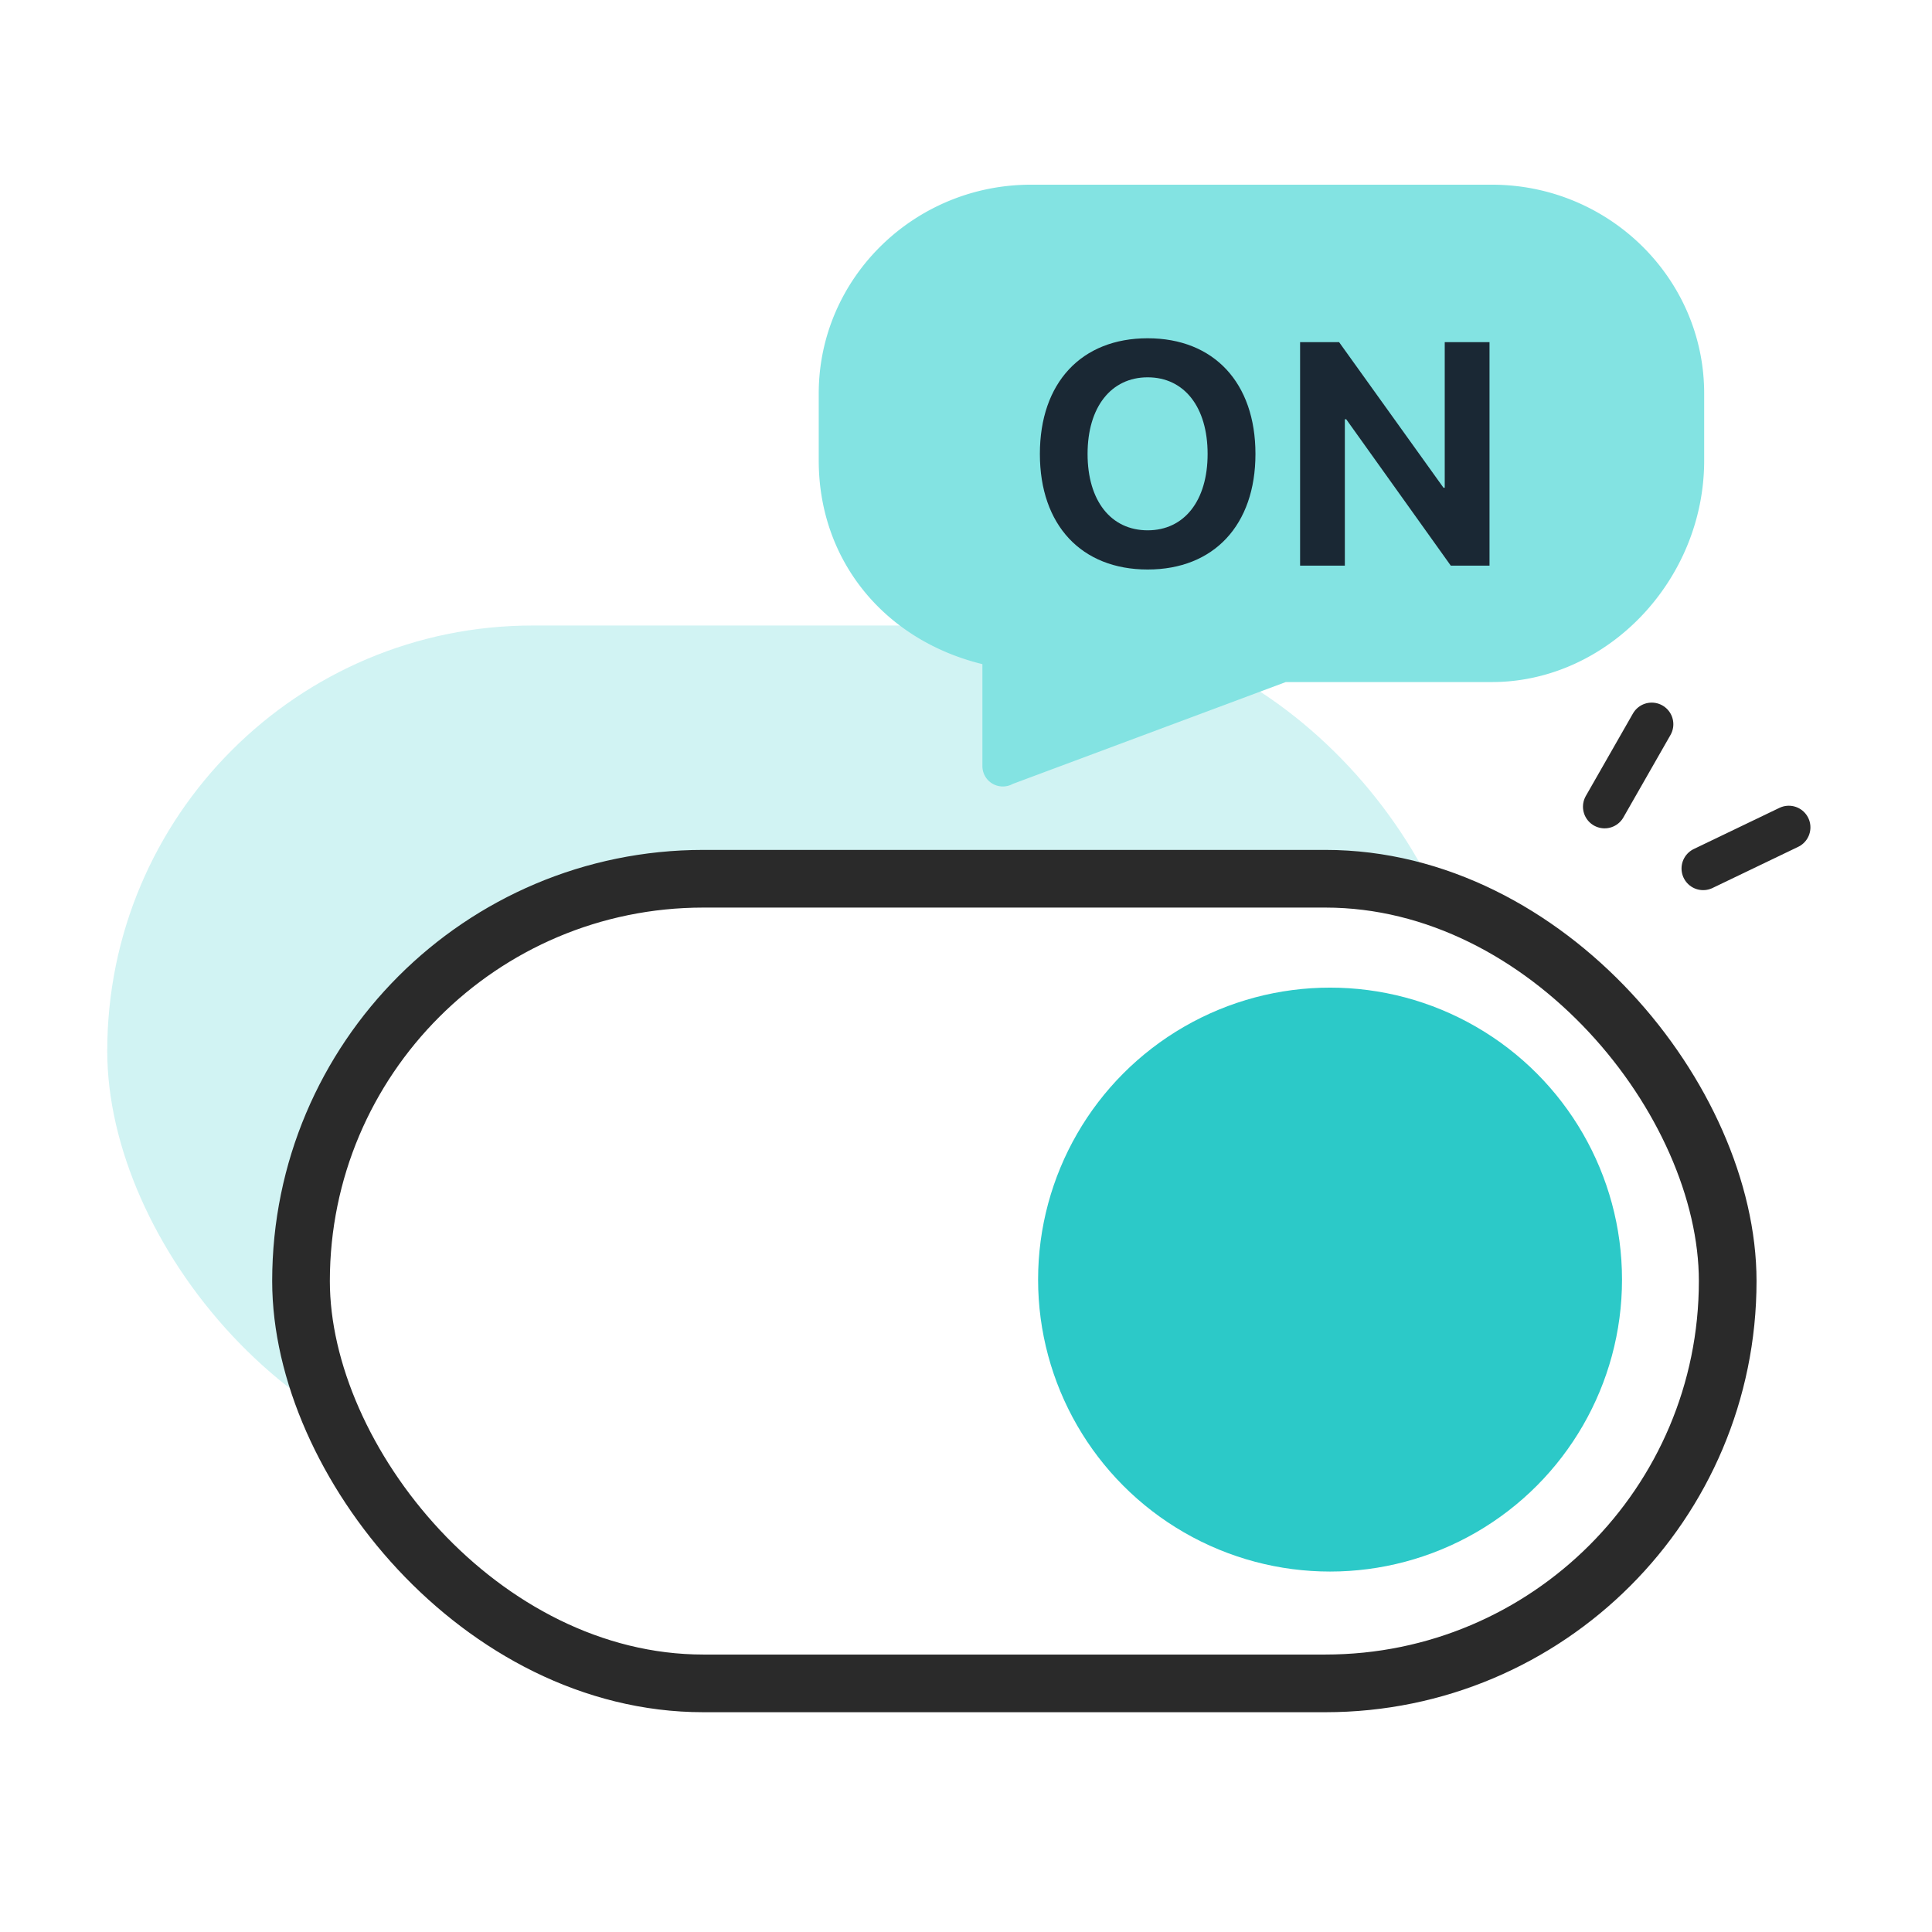
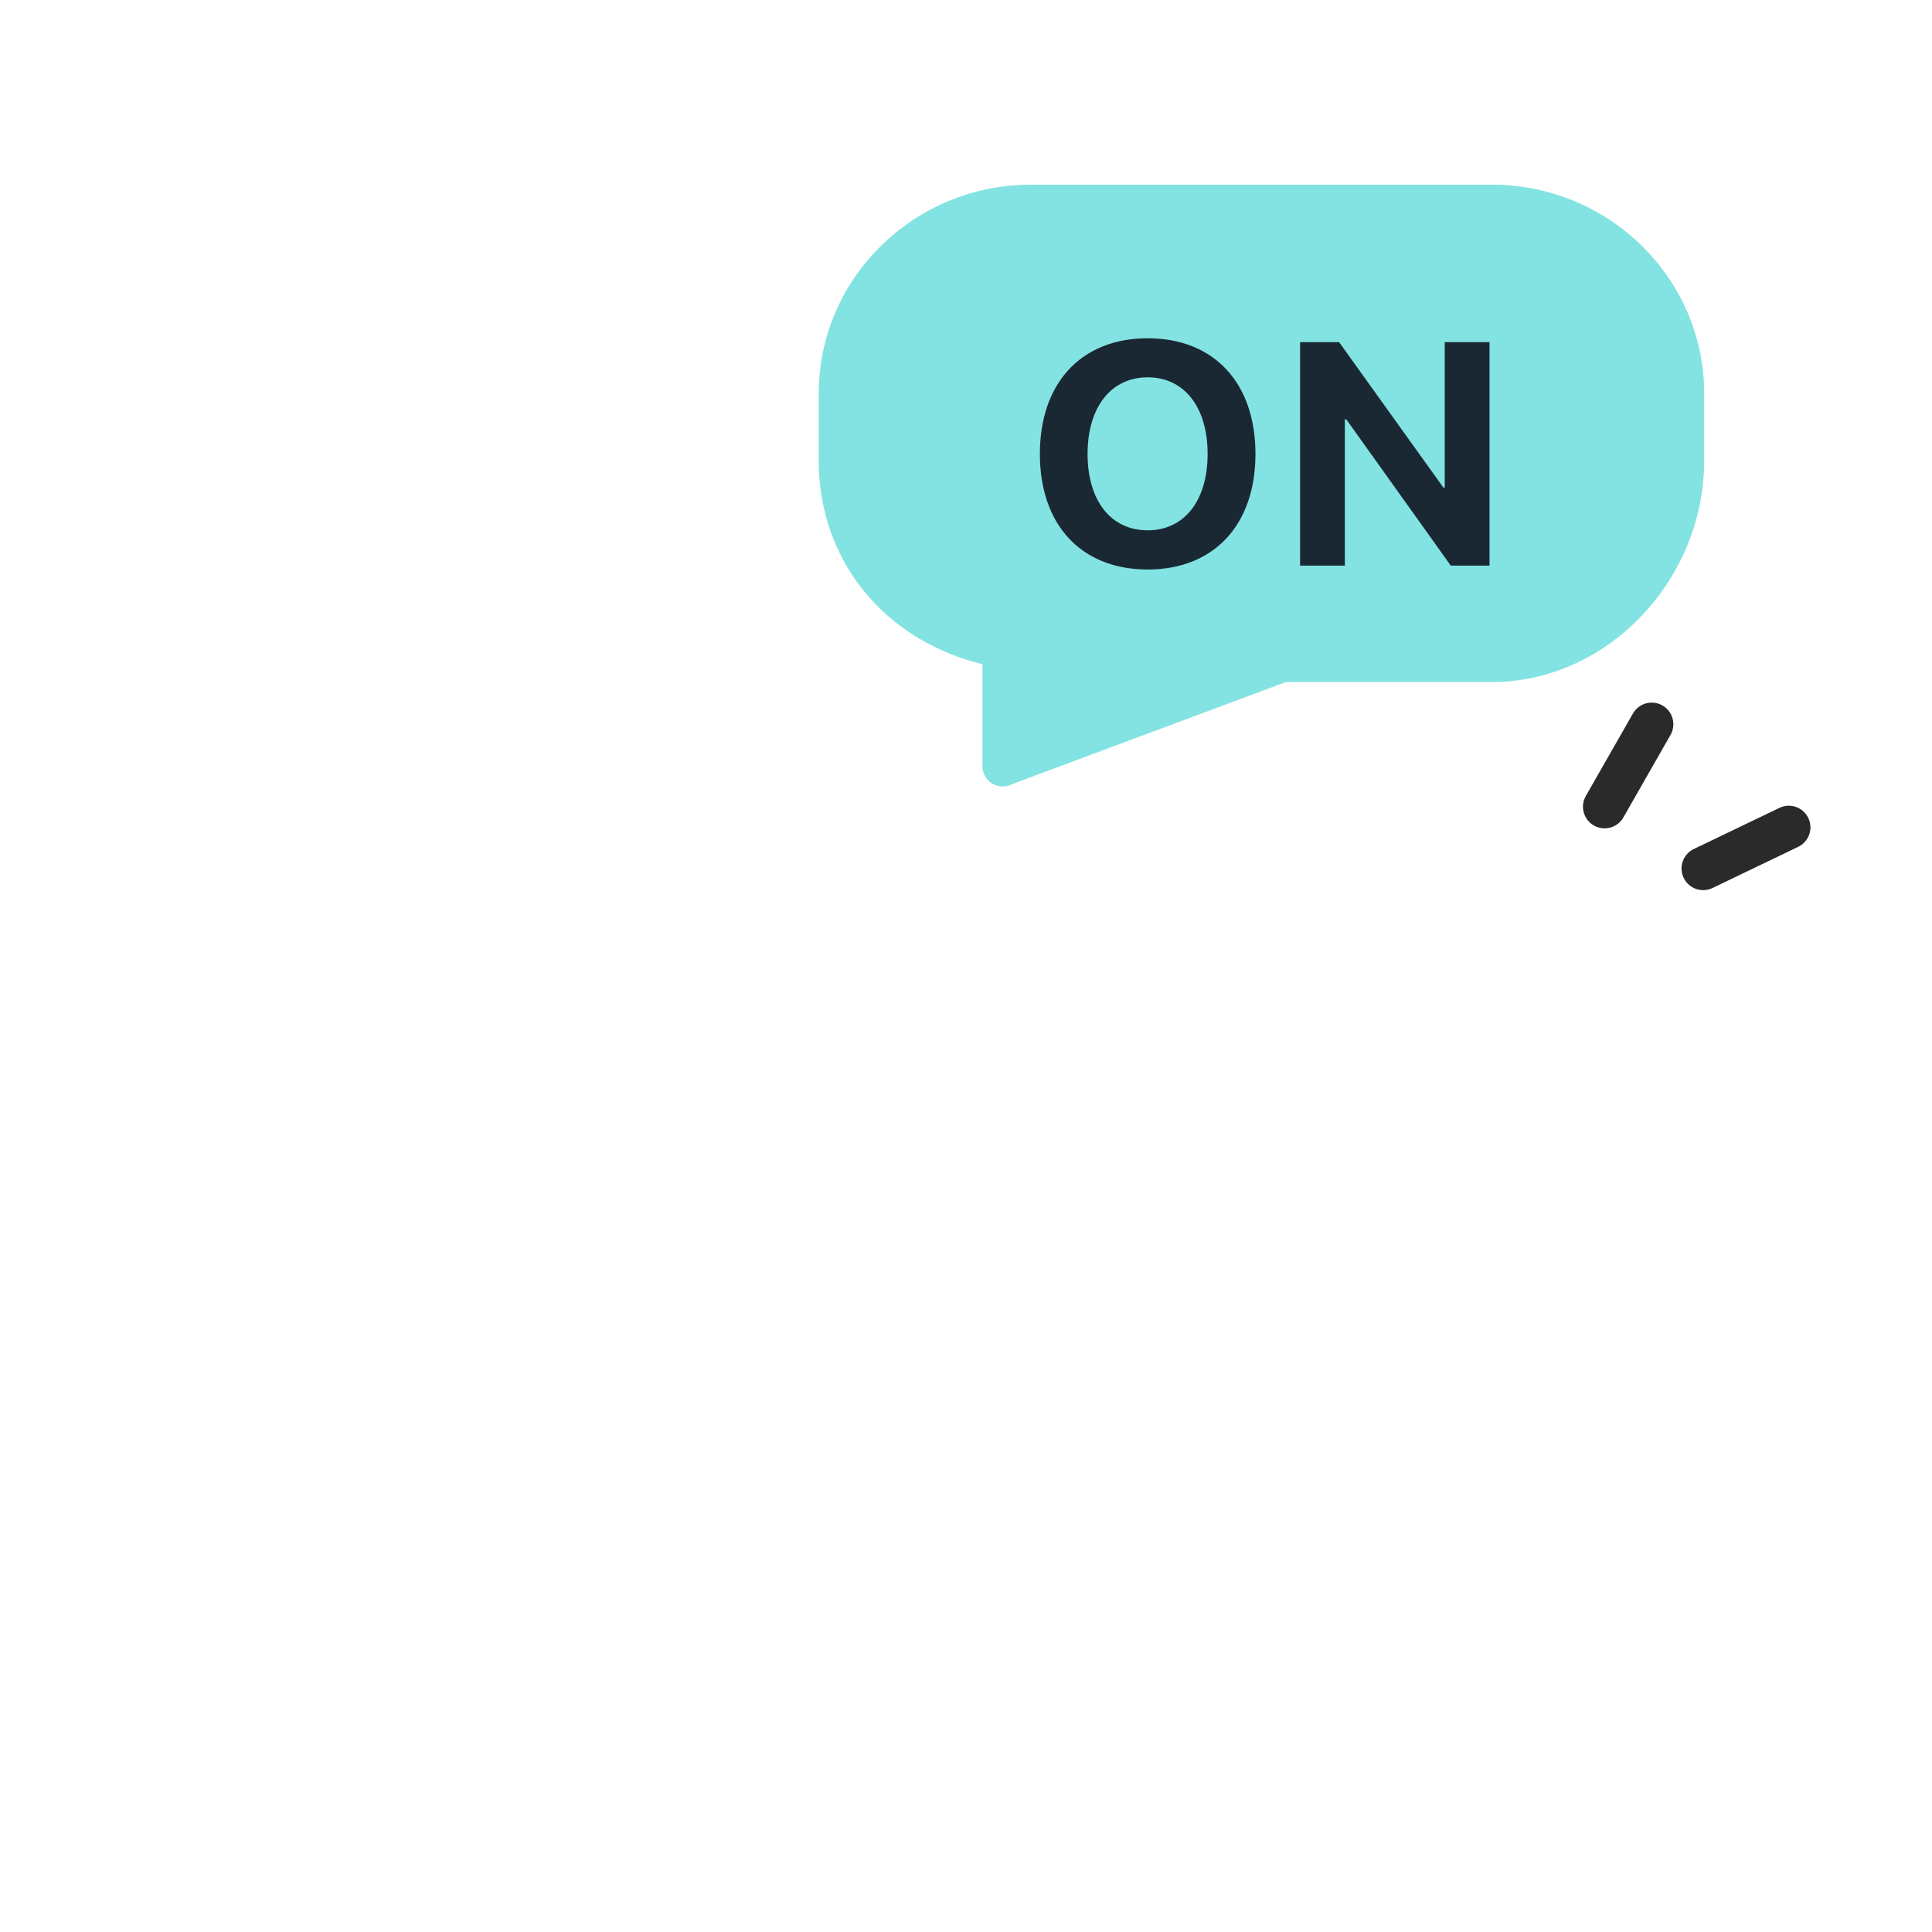
<svg xmlns="http://www.w3.org/2000/svg" width="67" height="67" viewBox="0 0 67 67" fill="none">
-   <path fill="#fff" d="M0 0h67v67H0z" />
-   <rect x="3.719" y="21.692" width="47.39" height="29.515" rx="14.758" fill="#D1F3F3" />
  <path d="M34.779 27.274a.704.704 0 0 0 .341-.088l9.47-3.533h7.147c3.991 0 7.362-3.518 7.362-7.683v-2.324c0-3.993-3.303-7.241-7.362-7.241H35.754c-4.06 0-7.361 3.248-7.361 7.241v2.324c0 3.45 2.256 6.223 5.676 7.062v3.535a.706.706 0 0 0 .71.707z" fill="#83E3E2" />
  <path d="M39.8 11.731c2.294 0 3.738 1.542 3.738 4.012 0 2.466-1.444 4.007-3.738 4.007-2.299 0-3.738-1.541-3.738-4.007 0-2.47 1.44-4.012 3.738-4.012zm0 1.354c-1.267 0-2.084 1.031-2.084 2.658 0 1.623.811 2.648 2.084 2.648 1.268 0 2.079-1.025 2.079-2.648 0-1.627-.811-2.658-2.079-2.658zm6.838 6.531h-1.552v-7.75h1.353l3.62 5.048h.043v-5.049h1.553v7.751h-1.343l-3.626-5.076h-.048v5.076z" fill="#1A2834" />
-   <rect x="10.439" y="30.474" width="49.476" height="27.904" rx="13.952" fill="#fff" stroke="#2A2A2A" stroke-width="2" />
  <path d="M55.646 27.976l1.634-2.86M59.064 30.119l2.97-1.427" stroke="#2A2A2A" stroke-width="1.5" stroke-linecap="round" />
-   <circle cx="46.125" cy="44.375" r="10.125" fill="#2CC9C8" />
</svg>